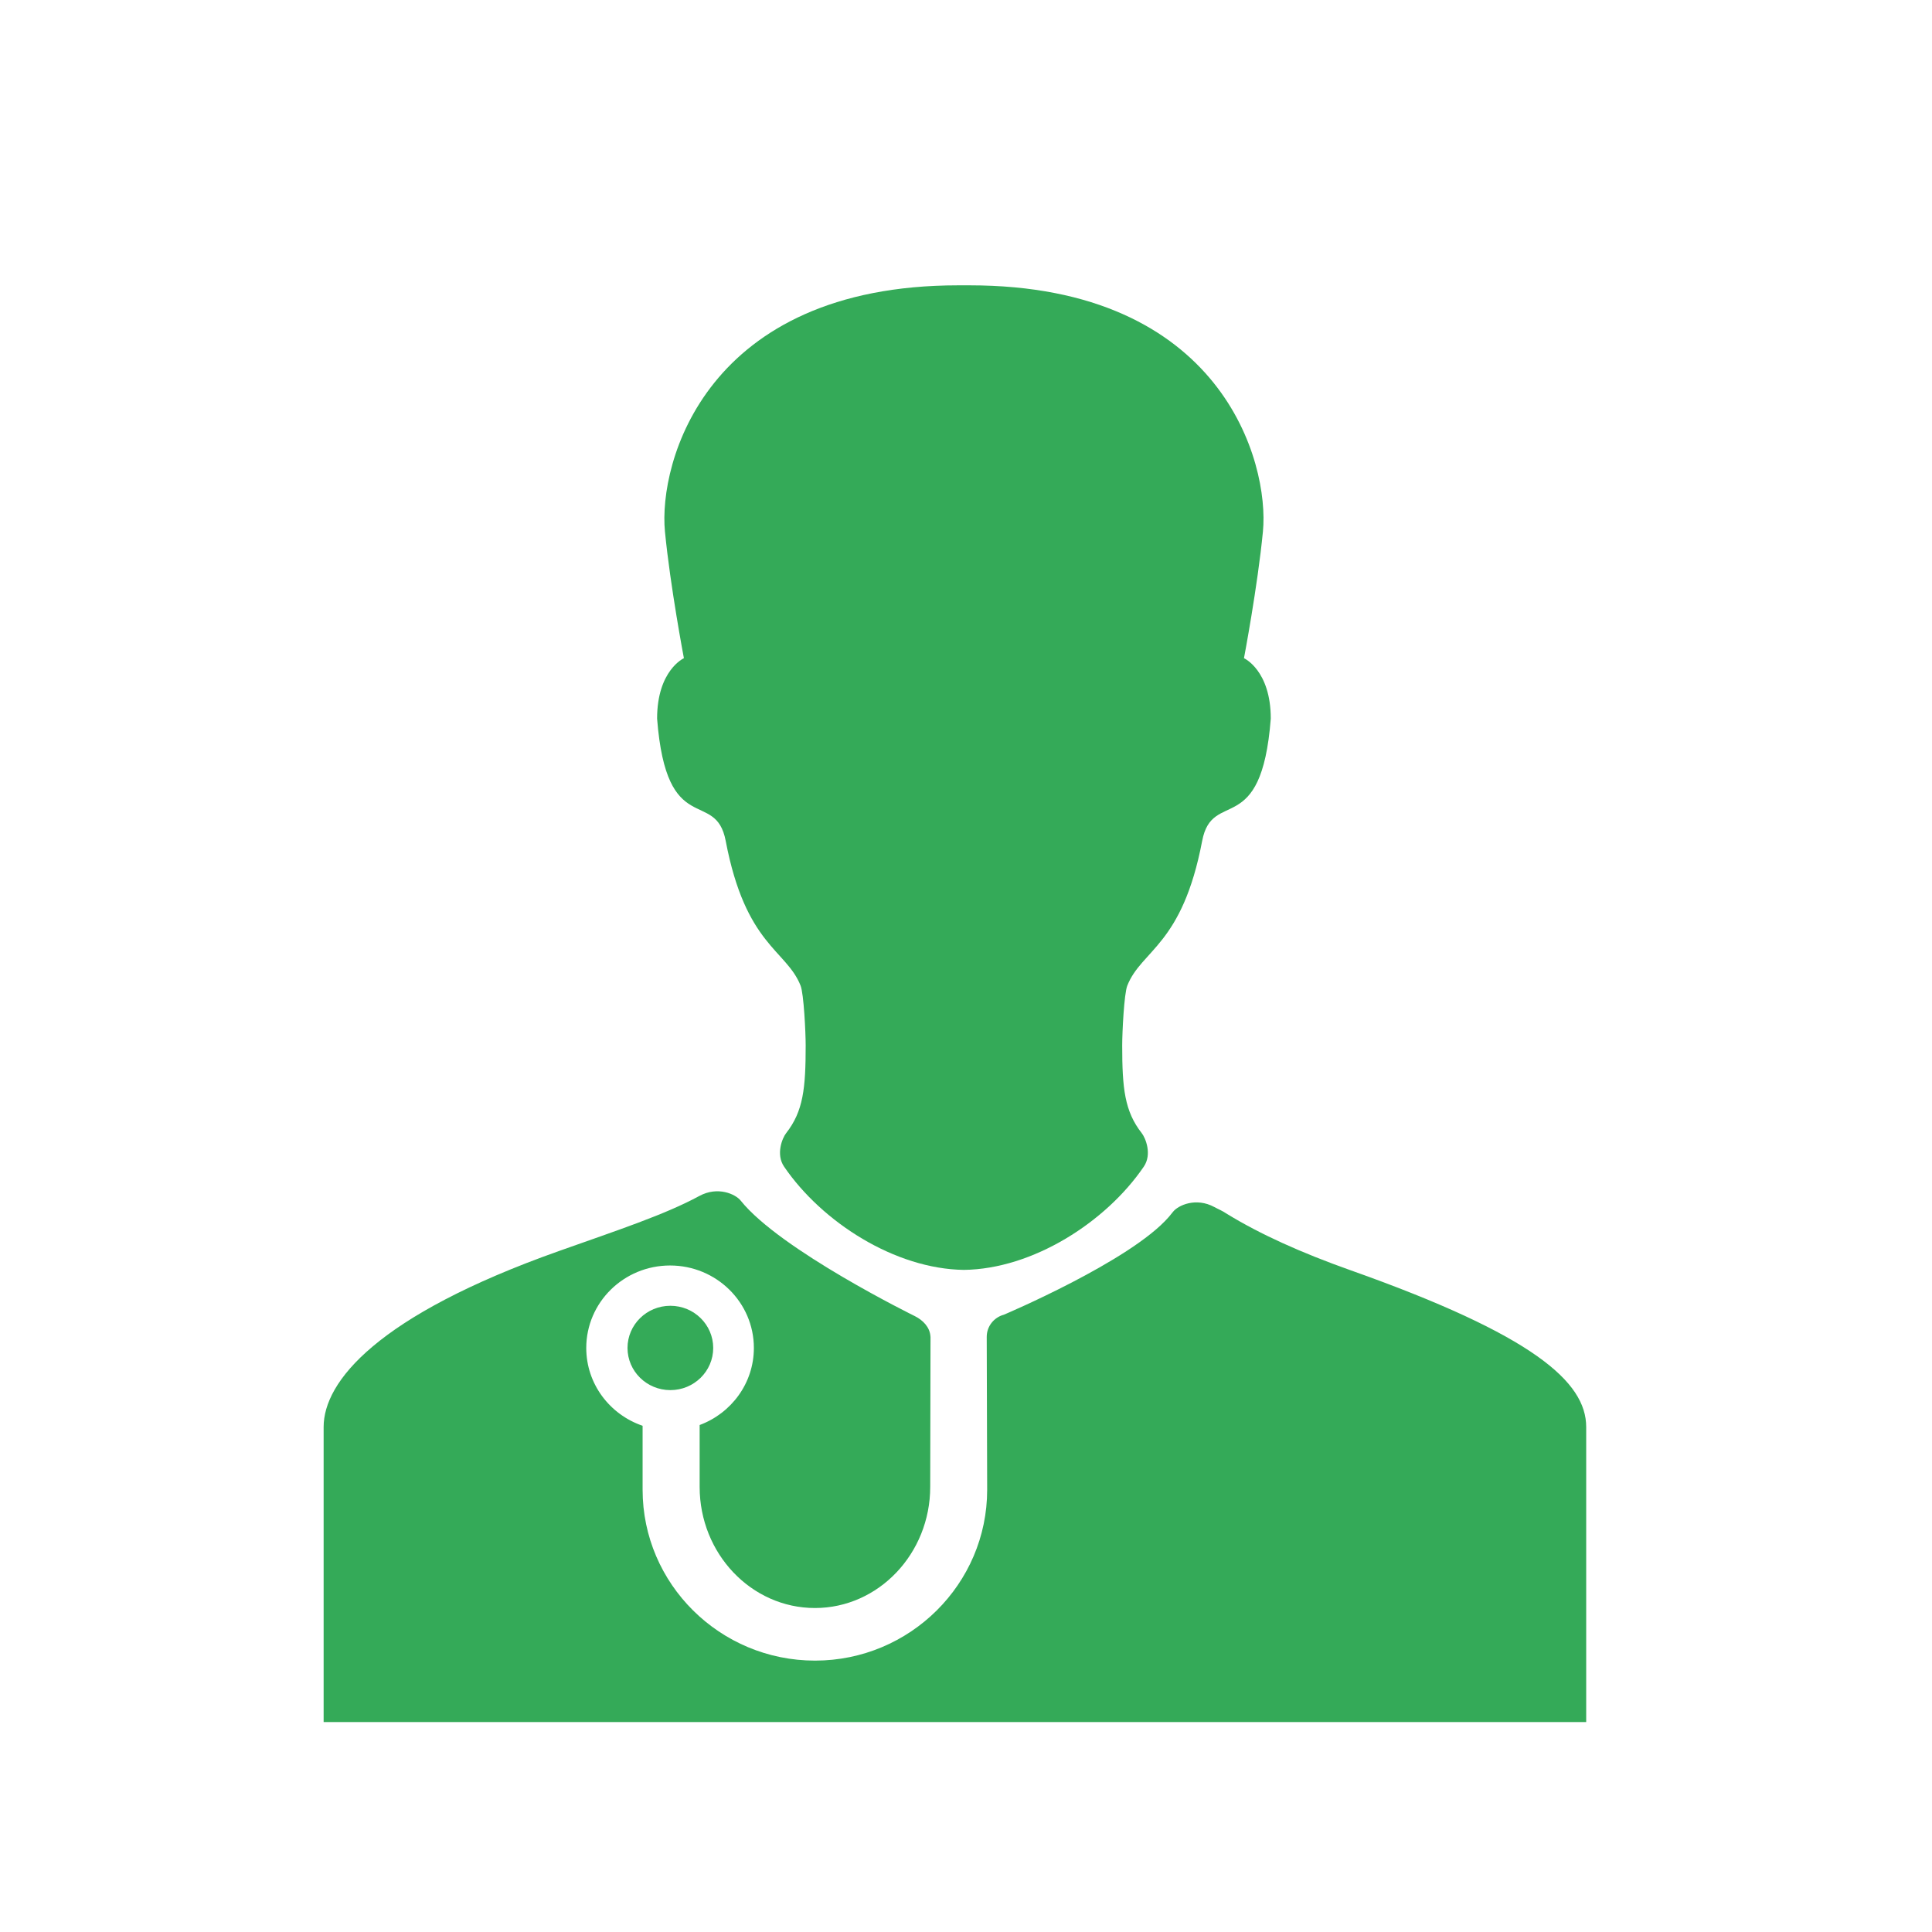
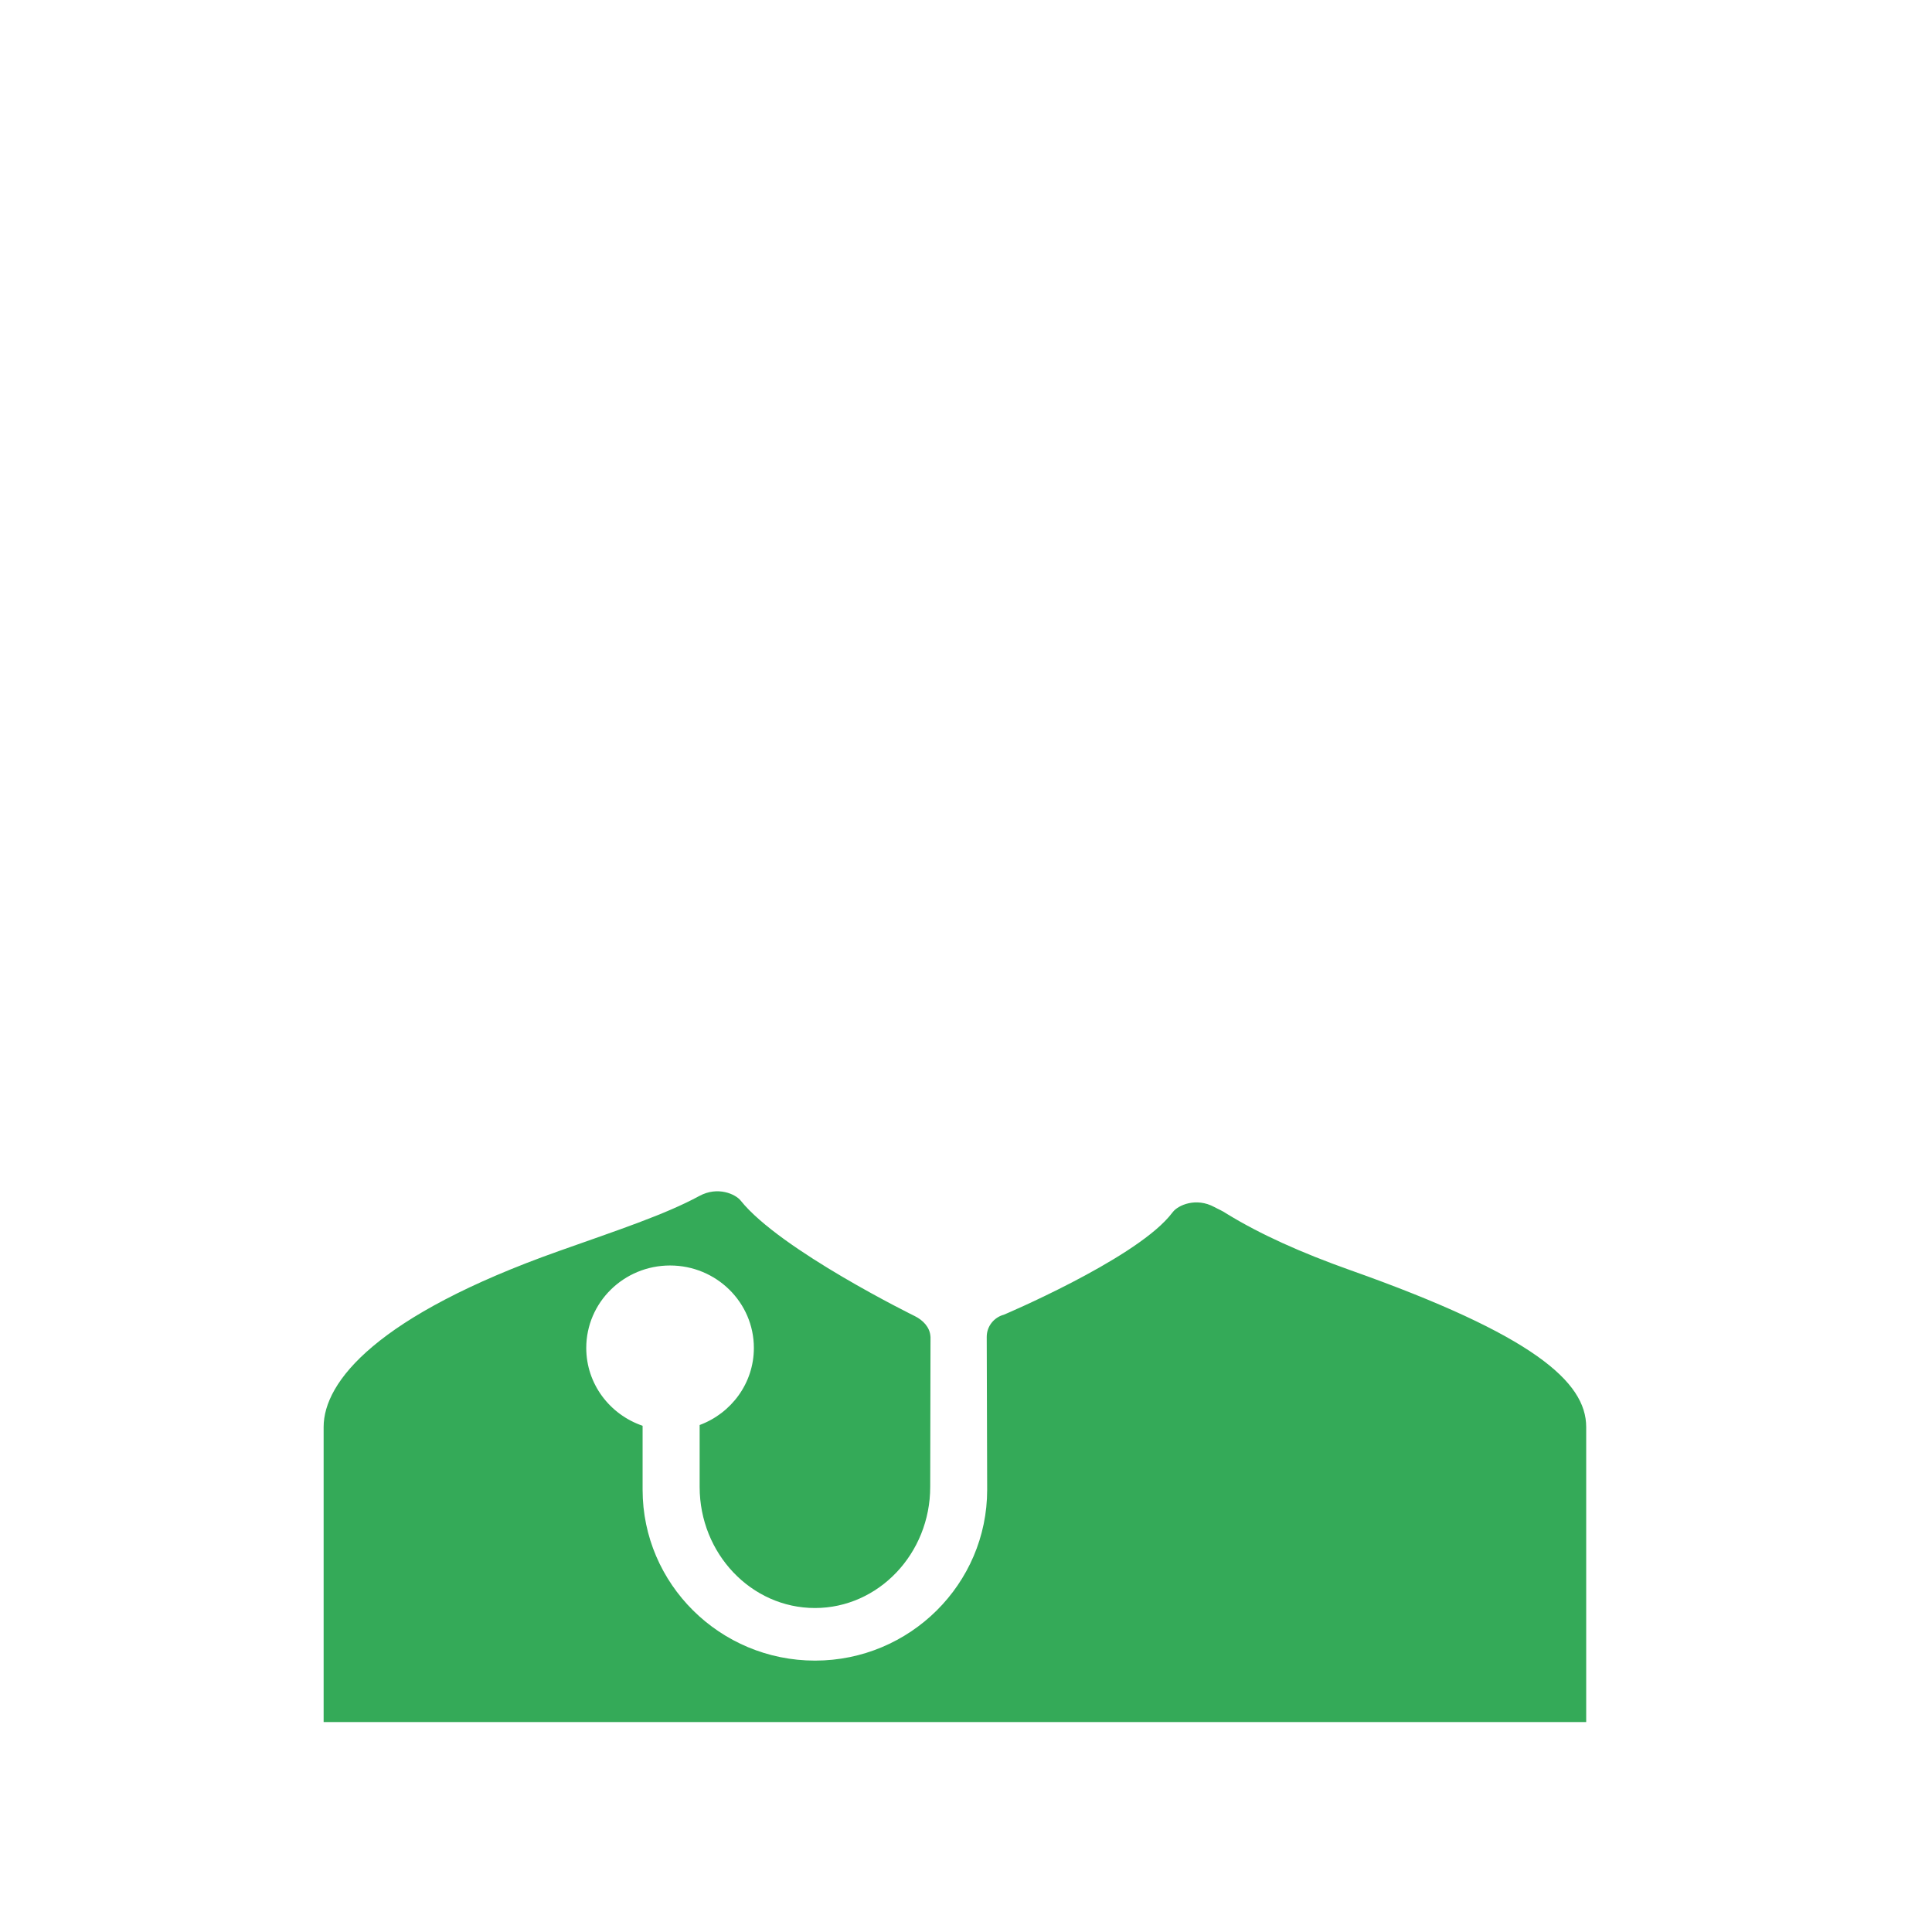
<svg xmlns="http://www.w3.org/2000/svg" xmlns:ns1="http://sodipodi.sourceforge.net/DTD/sodipodi-0.dtd" xmlns:ns2="http://www.inkscape.org/namespaces/inkscape" version="1.1" id="Capa_1" x="0px" y="0px" width="512px" height="512px" viewBox="0 0 79.538 79.537" style="enable-background:new 0 0 79.538 79.537;" xml:space="preserve" ns1:docname="ico_presta.svg" ns2:version="1.0.2 (394de47547, 2021-03-26)">
  <defs id="defs39" />
  <ns1:namedview pagecolor="#ffffff" bordercolor="#666666" borderopacity="1" objecttolerance="10" gridtolerance="10" guidetolerance="10" ns2:pageopacity="0" ns2:pageshadow="2" ns2:window-width="1366" ns2:window-height="684" id="namedview37" showgrid="false" ns2:zoom="0.59932202" ns2:cx="-6.7369927" ns2:cy="277.18729" ns2:window-x="0" ns2:window-y="28" ns2:window-maximized="1" ns2:current-layer="g4" ns2:document-rotation="0" ns2:snap-others="false" />
  <g id="g4">
    <g id="g11" transform="matrix(0.124,0,0,0.122,9.254,11.746)" style="fill:#34aa58;fill-opacity:1">
      <g id="Layer_2_44_" style="fill:#34aa58;fill-opacity:1">
        <g id="g8-6" style="fill:#34aa58;fill-opacity:1">
-           <path d="m 147.937,344.352 c -7.859,0 -14.228,6.375 -14.228,14.229 0,7.855 6.368,14.229 14.228,14.229 7.857,0 14.225,-6.373 14.225,-14.229 -0.001,-7.854 -6.368,-14.229 -14.225,-14.229 z" fill="#01b200" id="path2" style="fill:#34aa58;fill-opacity:1" />
          <path d="m 373.898,332.414 c -16.762,-6.044 -30.195,-12.256 -41.078,-19.016 -1.912,-1.28 -2.59,-1.438 -4.26,-2.358 -6.137,-3.383 -12.02,-0.59 -13.711,1.563 -0.467,0.594 -0.943,1.186 -1.43,1.775 -12.75,14.913 -54.729,32.975 -54.744,32.979 -3.285,0.898 -5.703,3.896 -5.703,7.468 0,0.006 0,0.013 0,0.013 l -0.002,0.008 0.146,51.587 c 0,31.793 -25.656,57.656 -57.157,57.656 -31.563,0 -57.242,-25.863 -57.242,-57.656 v -21.589 c -10.882,-3.775 -18.706,-14.092 -18.706,-26.263 0,-15.366 12.457,-27.825 27.825,-27.825 15.365,0 27.823,12.459 27.823,27.825 0,11.903 -7.489,22.034 -18.003,26.008 v 20.877 c 0,22.528 17.158,40.875 38.281,40.875 21.088,0 38.268,-18.347 38.268,-40.875 l 0.099,-50.294 0.001,-0.014 c 0,-0.005 -0.001,-0.009 -0.001,-0.014 l 0.001,-0.325 c 0,0 -0.011,-0.025 -0.02,-0.048 -0.159,-3.213 -2.543,-5.594 -5.171,-6.922 -0.033,-0.017 -44.73,-22.312 -57.838,-38.996 -1.691,-2.152 -7.573,-4.945 -13.71,-1.563 -11.44,6.306 -26.995,11.507 -46.654,18.597 -60.62,21.854 -78.094,44.147 -78.094,59.353 0,15.179 0,99.575 0,99.575 h 209.436 0.305 209.437 c 0,0 0,-84.396 0,-99.575 -0.002,-15.205 -17.473,-30.972 -78.098,-52.826 z" fill="#01b200" id="path4-7" style="fill:#34aa58;fill-opacity:1" />
-           <path d="m 143.533,146.218 c 3.119,40.98 19.417,23.318 22.778,41.27 6.613,35.324 20.119,36.678 24.861,48.836 1.064,2.734 1.689,15.803 1.689,20.143 0,14.541 -0.796,22.244 -6.487,29.627 -1.292,1.676 -3.469,7.148 -0.686,11.299 12.588,18.771 36.885,34.552 59.717,34.845 22.832,-0.293 47.128,-16.072 59.718,-34.845 2.781,-4.149 0.604,-9.622 -0.688,-11.299 -5.689,-7.383 -6.488,-15.086 -6.488,-29.627 0,-4.34 0.625,-17.408 1.689,-20.143 4.742,-12.158 18.248,-13.512 24.861,-48.836 3.361,-17.951 19.66,-0.289 22.779,-41.27 0,-16.332 -8.898,-20.393 -8.898,-20.393 0,0 4.523,-24.17 6.295,-42.768 C 346.869,59.875 331.143,0 247.264,0 c -0.305,0 -1.319,0 -1.858,0 -0.541,0 -1.556,0 -1.861,0 -83.877,0 -99.605,59.875 -97.41,83.057 1.772,18.598 6.295,42.768 6.295,42.768 0,0 -8.897,4.061 -8.897,20.393 z" fill="#01b200" id="path6" style="fill:#34aa58;fill-opacity:1" />
        </g>
      </g>
    </g>
  </g>
  <g id="g6">
</g>
  <g id="g8">
</g>
  <g id="g10">
</g>
  <g id="g12">
</g>
  <g id="g14">
</g>
  <g id="g16">
</g>
  <g id="g18">
</g>
  <g id="g20">
</g>
  <g id="g22">
</g>
  <g id="g24">
</g>
  <g id="g26">
</g>
  <g id="g28">
</g>
  <g id="g30">
</g>
  <g id="g32">
</g>
  <g id="g34">
</g>
</svg>